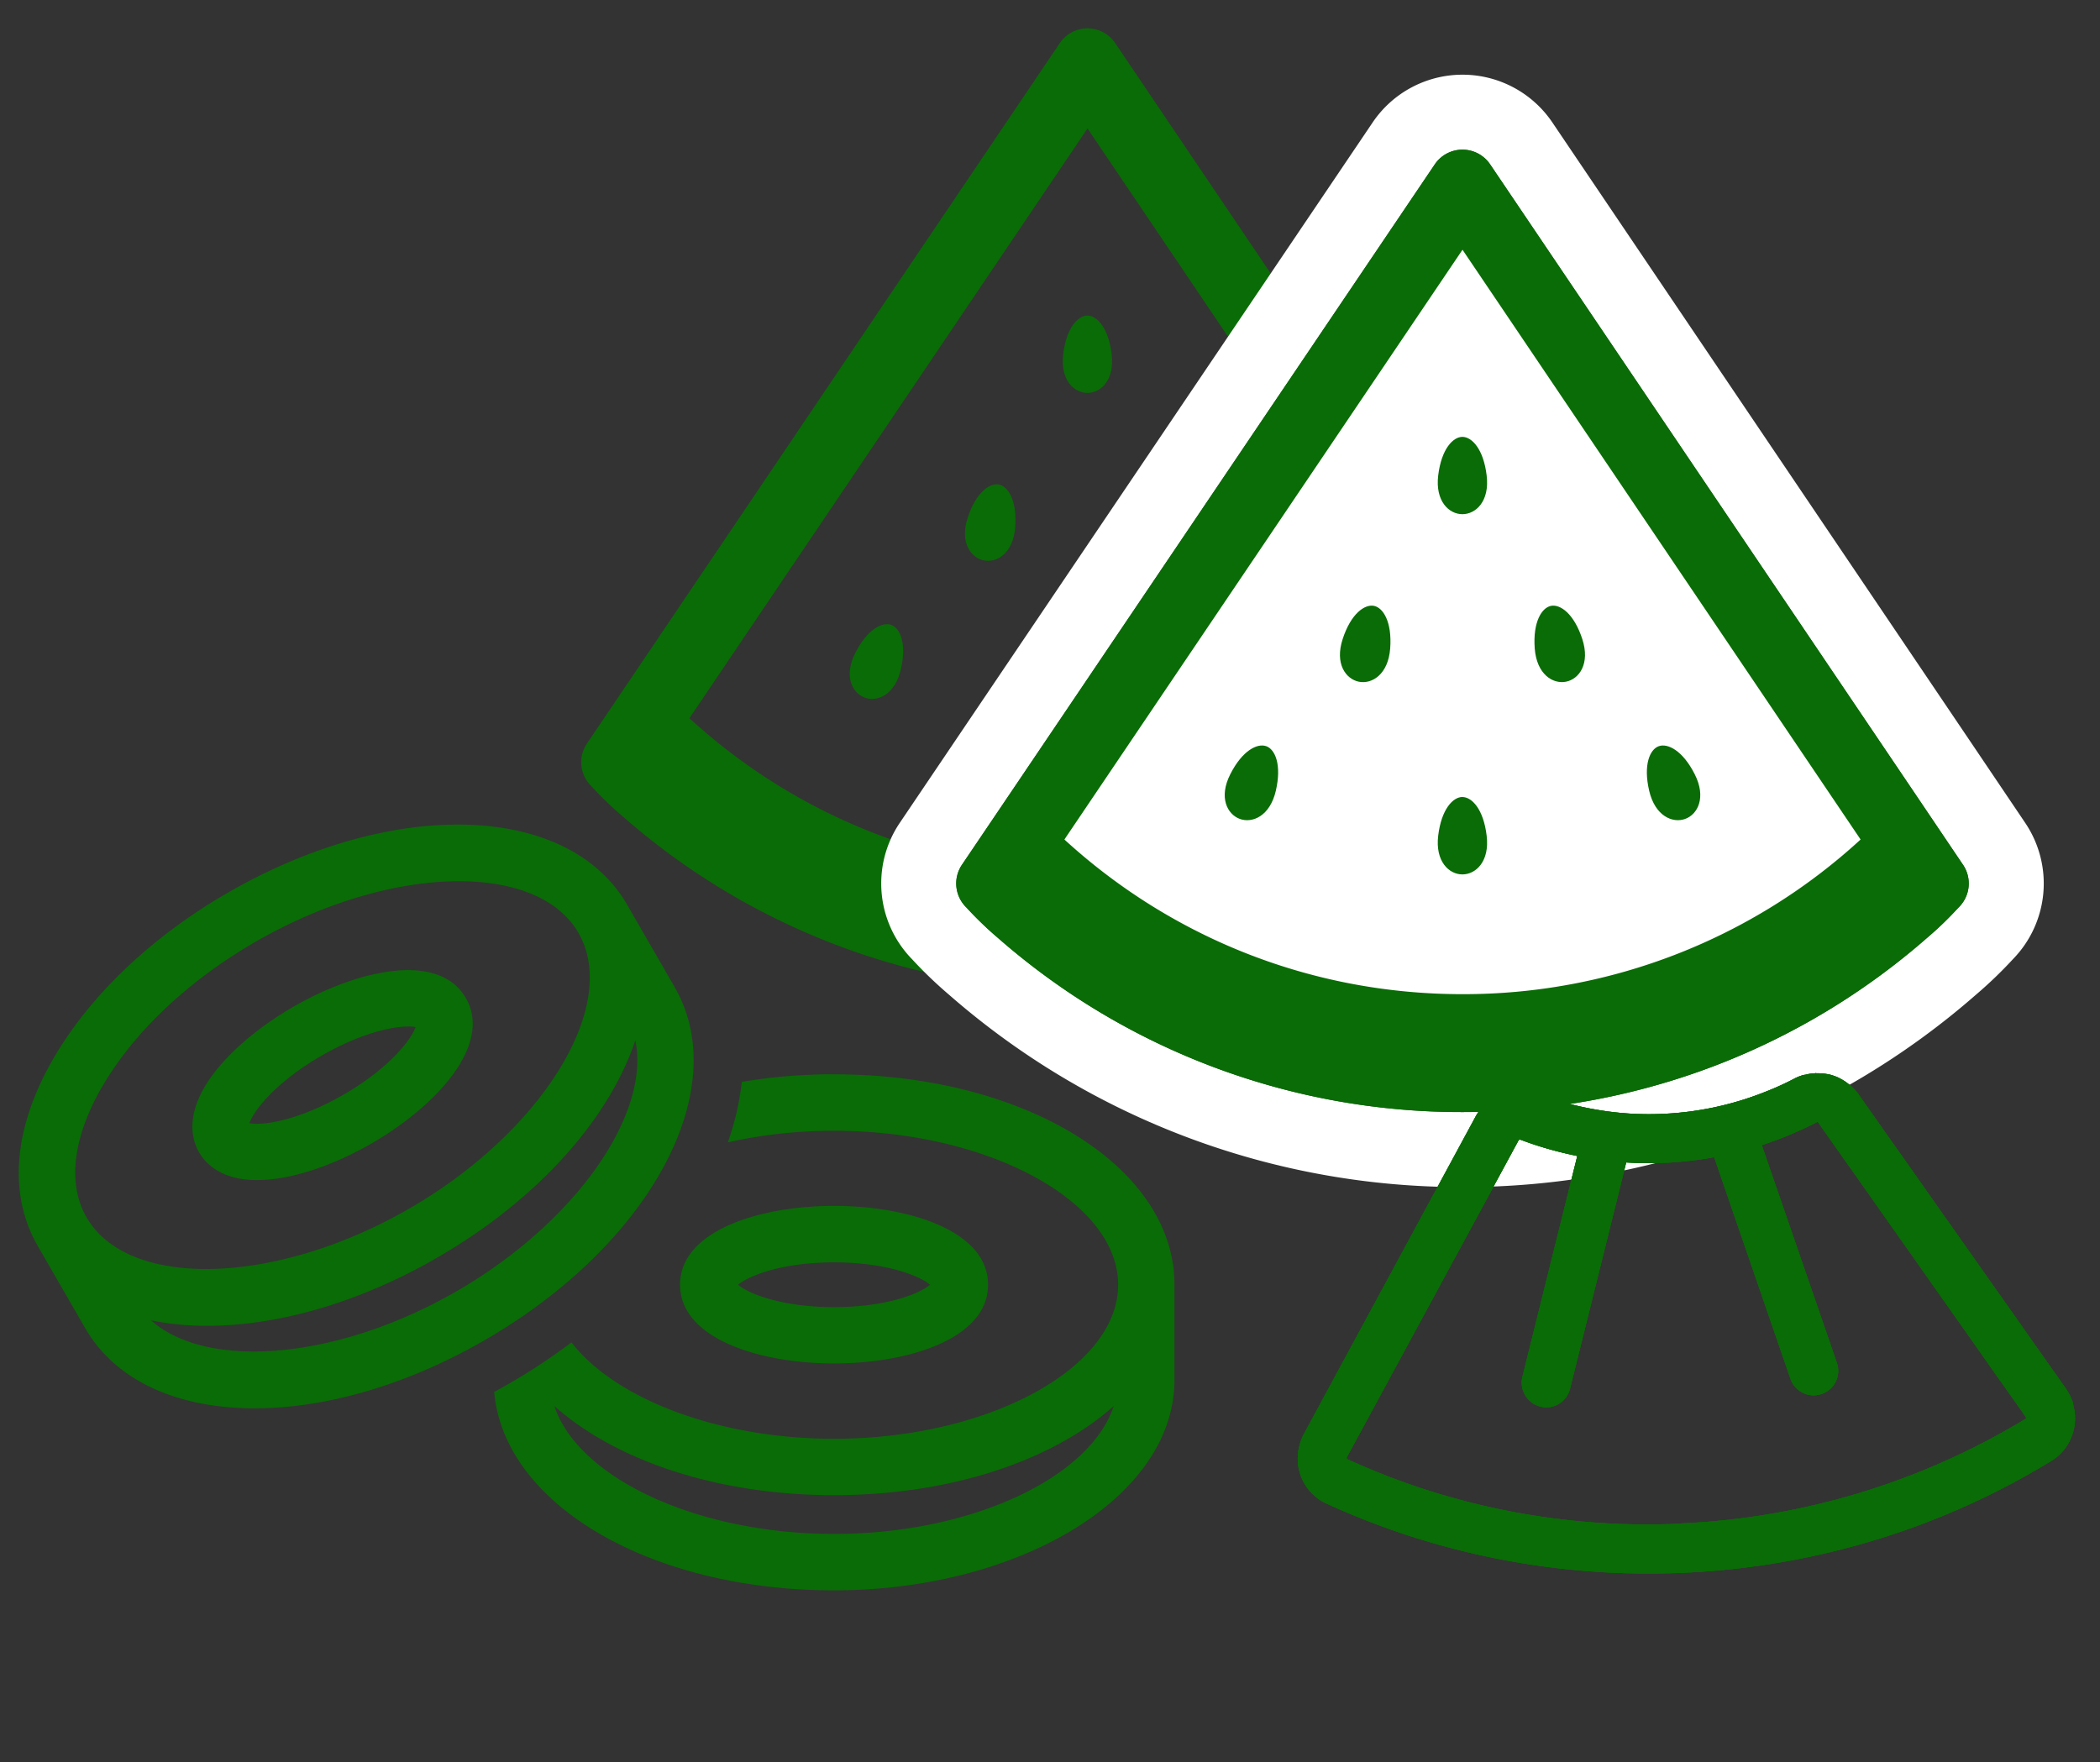
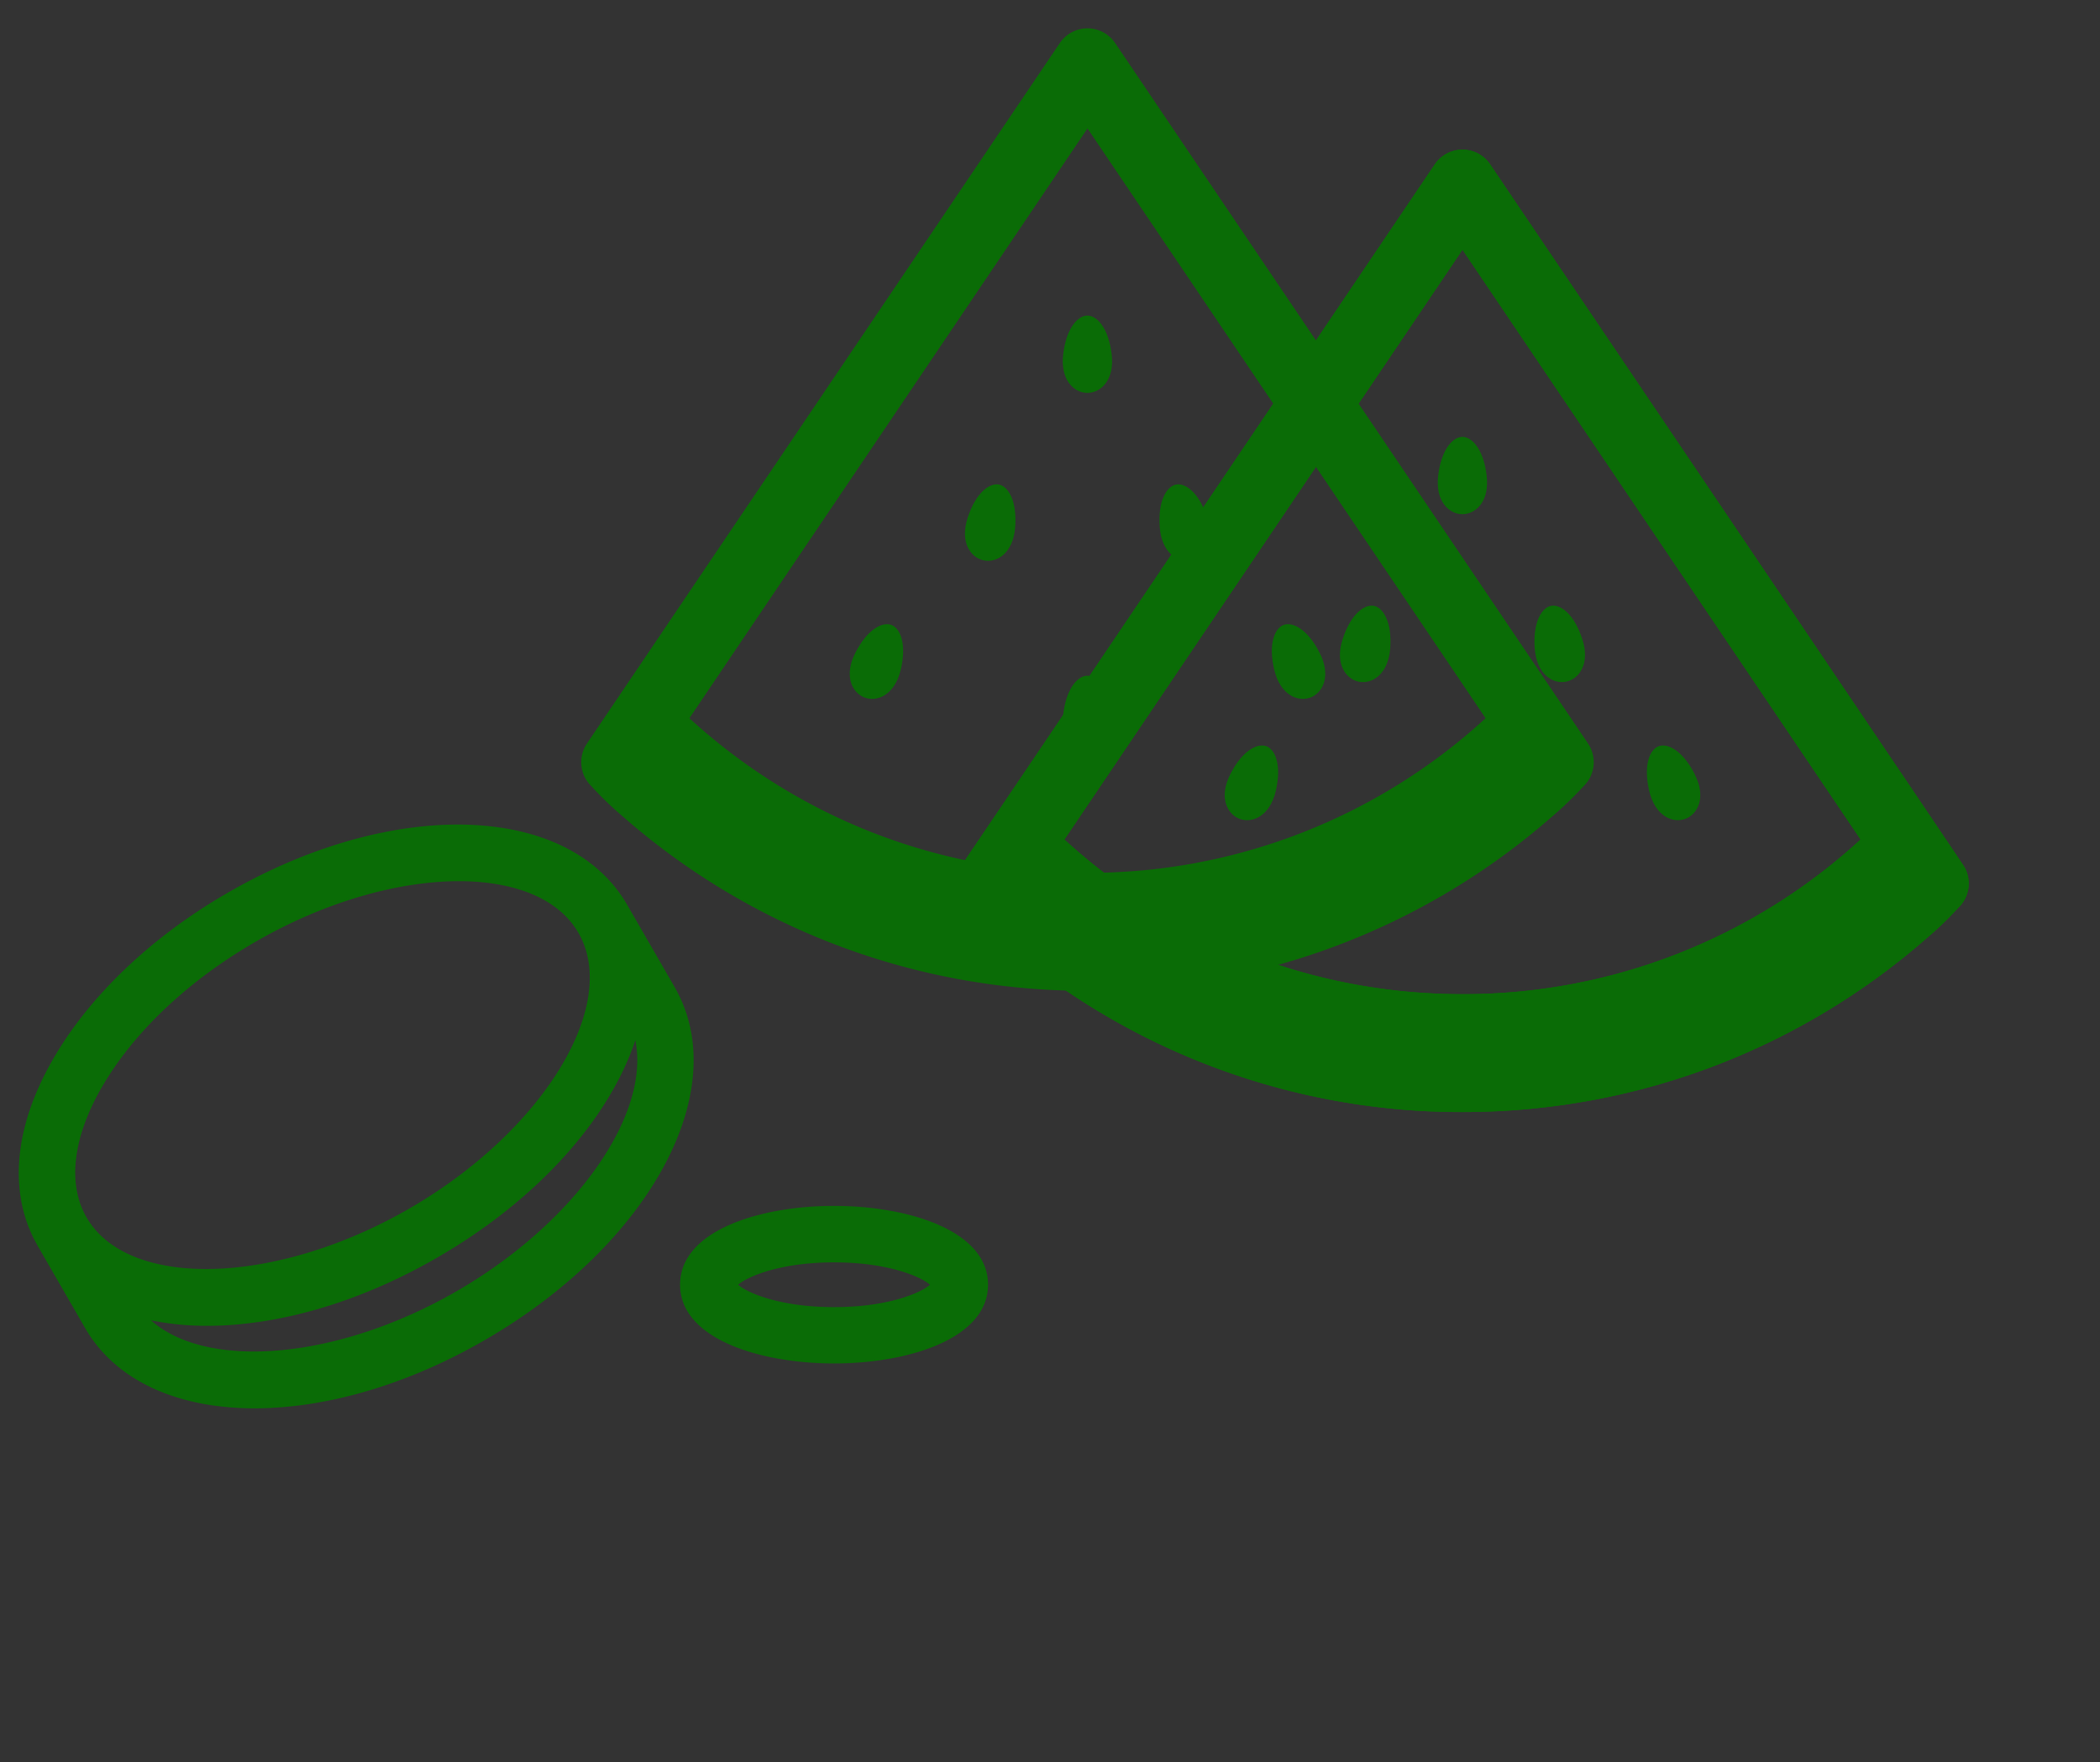
<svg xmlns="http://www.w3.org/2000/svg" width="56" height="47" viewBox="0 0 56 47" fill="none">
  <rect x="0" y="0" width="56" height="47" fill="#333333" stroke="none" />
  <g clip-path="url(#clip0_4819_4108)" fill="#0A6C06">
    <path d="M28.352 9.445c-.083.69.289 1.034.645 1.034.357 0 .732-.344.647-1.034-.085-.708-.396-1.028-.647-1.028-.248 0-.559.32-.645 1.028zm.645 8.577c-.248 0-.559.32-.645 1.03-.083.69.289 1.034.645 1.034.357 0 .732-.345.647-1.033-.085-.71-.396-1.031-.647-1.031zm2.763-3.075c.35-.07.65-.478.434-1.14-.221-.678-.589-.931-.833-.884-.245.049-.487.423-.435 1.135.052.693.484.958.834.889zm-5.122-2.024c-.245-.047-.613.207-.833.885-.217.66.083 1.07.434 1.139.35.069.781-.196.833-.889.052-.712-.19-1.086-.434-1.135zm8.3 5.684c.336-.123.569-.575.254-1.193-.322-.638-.725-.833-.96-.747-.234.085-.416.492-.254 1.189.158.676.625.872.96.75zm-11.17-1.94c-.235-.086-.637.109-.96.747-.315.618-.082 1.07.254 1.193.335.121.802-.075.96-.751.162-.697-.02-1.104-.254-1.189z" />
    <path d="M42.347 19.83l-1.392-2.064L30.138 1.741l-.4-.591a.889.889 0 00-1.477 0l-.4.592-10.81 16.017-1.399 2.071a.891.891 0 00.12 1.14s.354.4.838.808A18.725 18.725 0 0029 26.426a18.73 18.73 0 0012.39-4.648c.483-.409.837-.807.837-.807a.89.89 0 00.12-1.14zM29 23.28c-4.1 0-7.817-1.559-10.616-4.124L29 3.426l10.616 15.73A15.647 15.647 0 0129 23.28z" />
  </g>
  <path d="M52.347 23.066L50.955 21 40.138 4.977l-.4-.592a.889.889 0 00-1.477 0l-.4.592-10.81 16.018-1.399 2.07a.891.891 0 00.12 1.14s.355.4.838.809A18.725 18.725 0 0039 29.66c4.748 0 9.08-1.748 12.39-4.647a9.16 9.16 0 00.837-.808.89.89 0 00.12-1.14zM39 26.516c-4.1 0-7.817-1.56-10.616-4.125L39 6.661l10.616 15.73A15.648 15.648 0 0139 26.516z" fill="#0A6C06" />
-   <path fill-rule="evenodd" clip-rule="evenodd" d="M52.614 19.883l1.39 2.062a2.89 2.89 0 01-.328 3.64l-.009.01a11.366 11.366 0 01-.973.934A20.725 20.725 0 0139 31.661a20.725 20.725 0 01-13.695-5.132 11.317 11.317 0 01-.982-.944 2.891 2.891 0 01-.33-3.637L36.605 3.264a2.891 2.891 0 014.792.003l.002.003 11.215 16.613zm-26.841 4.323s.354.399.837.808A18.725 18.725 0 0039 29.66c4.748 0 9.08-1.748 12.39-4.647a9.16 9.16 0 00.837-.808.89.89 0 00.12-1.14l-12.61-18.68a.891.891 0 00-1.477 0l-12.608 18.68a.891.891 0 00.12 1.14zm2.696-1.738A15.633 15.633 0 0039 26.516a15.647 15.647 0 0010.617-4.125L39 6.661l-10.616 15.73.085.077zm2.597-.475A13.622 13.622 0 0039 24.516c2.96 0 5.694-.931 7.934-2.523L39 10.237l-7.934 11.756z" fill="#fff" />
-   <path d="M27.678 21.848L39 5.735l11.758 16.984-4.79 3.483-5.661 1.307-8.71-.436-3.92-5.225z" fill="#fff" />
  <path d="M38.352 12.68c-.083.69.289 1.034.645 1.034.357 0 .732-.343.647-1.034-.085-.707-.396-1.028-.647-1.028-.248 0-.559.32-.645 1.029zm.645 8.577c-.248 0-.559.32-.645 1.031-.083.689.289 1.034.645 1.034.357 0 .732-.345.647-1.034-.085-.71-.396-1.03-.647-1.03zm2.763-3.075c.35-.07.65-.478.434-1.139-.221-.678-.589-.932-.833-.884-.245.048-.487.423-.435 1.135.052.692.484.957.834.888zm-5.122-2.023c-.245-.048-.613.206-.833.884-.217.66.083 1.07.434 1.14.35.068.781-.197.833-.89.052-.711-.19-1.086-.434-1.134zm8.3 5.683c.336-.122.569-.574.254-1.193-.322-.638-.725-.832-.96-.746-.234.084-.416.492-.254 1.188.158.676.625.872.96.751zm-11.17-1.939c-.235-.086-.637.108-.96.746-.315.619-.082 1.07.254 1.193.335.122.803-.075.96-.75.162-.697-.02-1.105-.254-1.19z" fill="#0A6C06" />
  <path d="M52.347 23.066L50.955 21 40.138 4.977l-.4-.592a.889.889 0 00-1.477 0l-.4.592-10.81 16.018-1.399 2.07a.891.891 0 00.12 1.14s.355.4.838.809A18.725 18.725 0 0039 29.66c4.748 0 9.08-1.748 12.39-4.647a9.16 9.16 0 00.837-.808.89.89 0 00.12-1.14zM39 26.516c-4.1 0-7.817-1.56-10.616-4.125L39 6.661l10.616 15.73A15.648 15.648 0 0139 26.516zm-16.759 9.849c-1.978 0-4.106-.657-4.106-2.101s2.128-2.101 4.106-2.101c1.979 0 4.107.657 4.107 2.101s-2.128 2.101-4.107 2.101zm-2.558-2.099c.25.22 1.128.597 2.558.597 1.431 0 2.31-.377 2.559-.597-.25-.22-1.128-.597-2.559-.597-1.43 0-2.308.378-2.558.597zm-1.69-7.935l-1.268-2.198c-1.572-2.727-6.256-2.866-10.664-.315-2.038 1.178-3.695 2.763-4.663 4.46-1.043 1.823-1.181 3.58-.395 4.947l1.268 2.198c.82 1.421 2.485 2.139 4.518 2.139 1.865 0 4.038-.604 6.146-1.824 4.407-2.548 6.63-6.679 5.058-9.405v-.002zm-15.29 2.69c.84-1.47 2.3-2.857 4.112-3.903 1.853-1.071 3.813-1.615 5.422-1.615 1.476 0 2.657.456 3.189 1.38 1.111 1.927-.952 5.294-4.509 7.35-3.557 2.054-7.5 2.163-8.611.233-.508-.884-.367-2.108.397-3.448v.002zm9.483 5.412c-3.176 1.837-6.66 2.117-8.16.782.469.097.97.146 1.497.146 1.865 0 4.037-.604 6.145-1.824 2.706-1.564 4.588-3.726 5.274-5.792.407 1.97-1.579 4.85-4.756 6.688z" fill="#0A6C06" />
-   <path d="M6.861 31.475c-.966 0-1.382-.446-1.553-.742-.198-.345-.406-1.086.435-2.16.48-.61 1.216-1.221 2.073-1.717 1.712-.99 3.885-1.488 4.606-.238.72 1.25-.795 2.886-2.508 3.876-.857.495-1.754.829-2.521.94-.194.027-.37.04-.532.04v.001zm-.21-1.518c.326.067 1.274-.048 2.512-.763 1.239-.715 1.812-1.484 1.918-1.799-.325-.067-1.273.05-2.512.764-1.238.715-1.812 1.481-1.918 1.798zm15.59-1.305c-.857 0-1.682.072-2.46.204a7.158 7.158 0 01-.373 1.613c.88-.2 1.837-.31 2.833-.31 4.107 0 7.576 1.881 7.576 4.107 0 2.227-3.469 4.108-7.576 4.108-3.11 0-5.854-1.08-7.002-2.571a16.084 16.084 0 01-2.06 1.321c.26 2.993 4.147 5.293 9.062 5.293 4.916 0 9.078-2.465 9.078-5.612v-2.539c0-3.147-3.986-5.612-9.078-5.612v-.002zm0 12.26c-3.67 0-6.826-1.501-7.457-3.41 1.626 1.446 4.333 2.376 7.457 2.376 3.125 0 5.833-.93 7.458-2.376-.63 1.909-3.79 3.41-7.458 3.41zm33.039-3.493a1.525 1.525 0 00-.186-.376l-5.537-7.859a1.288 1.288 0 00-.209-.227c-.02-.022-.045-.036-.064-.052a1.214 1.214 0 00-.198-.13l-.056-.03a1.39 1.39 0 00-.273-.093c-.02-.004-.045-.005-.065-.01a1.51 1.51 0 00-.236-.016c-.018.001-.032-.005-.05-.003-.01.004-.026.01-.04.004a1.695 1.695 0 00-.182.027c-.026.011-.056.012-.084.017a1.116 1.116 0 00-.255.1 7.767 7.767 0 01-.814.367 8.332 8.332 0 01-2.682.57 8.15 8.15 0 01-1.721-.102 8.536 8.536 0 01-1.616-.43 1.425 1.425 0 00-.258-.068c-.027-.007-.057-.006-.087-.006-.057-.006-.114-.013-.174-.012-.01.004-.02-.004-.03 0a.105.105 0 01-.046.007 1.155 1.155 0 00-.243.04.323.323 0 01-.071.018 1.822 1.822 0 00-.274.126.167.167 0 00-.043.03c-.07.047-.14.1-.199.16-.021.021-.037.04-.059.061a1.17 1.17 0 00-.183.257l-4.575 8.459a1.412 1.412 0 00-.156.802c.05.444.325.856.763 1.054.723.329 1.465.619 2.233.868a20.75 20.75 0 007.291.975 20.725 20.725 0 005.174-.896 20.29 20.29 0 004.631-2.09c.246-.15.421-.367.524-.615a1.333 1.333 0 00.042-.918l.008-.01zm-10.439 3.218a19.203 19.203 0 01-8.924-1.723s-.011-.026-.002-.048l4.582-8.455s.006-.015.03-.013c.006-.002.013.001.026.002.494.188 1 .328 1.508.432l-1.464 5.893a.658.658 0 00.668.81.654.654 0 00.603-.498l1.497-6.033a9.716 9.716 0 002.346-.14l2.035 5.91a.65.65 0 00.832.404.651.651 0 00.404-.832l-2.002-5.803a10.022 10.022 0 001.477-.618c.005-.003.02.003.029.012l5.537 7.858.005.04a19.359 19.359 0 01-9.189 2.797l.002.005z" fill="#0A6C06" />
-   <path d="M55.28 37.419a1.525 1.525 0 00-.186-.376l-5.537-7.859a1.288 1.288 0 00-.209-.227c-.02-.022-.045-.036-.064-.052a1.214 1.214 0 00-.198-.13l-.056-.03a1.39 1.39 0 00-.273-.093c-.02-.004-.045-.005-.065-.01a1.51 1.51 0 00-.236-.016c-.018.001-.032-.005-.05-.003-.01.004-.026.01-.04.004a1.695 1.695 0 00-.182.027c-.026.011-.056.012-.084.017a1.116 1.116 0 00-.255.1 7.767 7.767 0 01-.814.367 8.332 8.332 0 01-2.682.57 8.15 8.15 0 01-1.721-.102 8.536 8.536 0 01-1.616-.43 1.425 1.425 0 00-.258-.068c-.027-.007-.057-.006-.087-.006-.057-.006-.114-.013-.174-.012-.01.004-.02-.004-.03 0a.105.105 0 01-.046.007 1.155 1.155 0 00-.243.04.323.323 0 01-.071.018 1.822 1.822 0 00-.274.126.167.167 0 00-.043.03c-.07.047-.14.1-.199.16-.021.021-.037.04-.059.061a1.17 1.17 0 00-.183.257l-4.575 8.459a1.412 1.412 0 00-.156.802c.05.444.325.856.763 1.054.723.329 1.465.619 2.233.868a20.75 20.75 0 007.291.975 20.725 20.725 0 005.174-.896 20.29 20.29 0 004.631-2.09c.246-.15.421-.367.524-.615a1.333 1.333 0 00.042-.918l.008-.01zm-10.439 3.218a19.203 19.203 0 01-8.924-1.723s-.011-.026-.002-.048l4.582-8.455s.006-.015.03-.013c.006-.002.013.001.026.002.494.188 1 .328 1.508.432l-1.464 5.893a.658.658 0 00.668.81.654.654 0 00.603-.498l1.497-6.033a9.716 9.716 0 002.346-.14l2.035 5.91a.65.65 0 00.832.404.651.651 0 00.404-.832l-2.002-5.803a10.022 10.022 0 001.477-.618c.005-.003.02.003.029.012l5.537 7.858.005.04a19.359 19.359 0 01-9.189 2.797l.002.005z" fill="#0A6C06" />
-   <path d="M55.28 37.419a1.525 1.525 0 00-.186-.376l-5.537-7.859a1.288 1.288 0 00-.209-.227c-.02-.022-.045-.036-.064-.052a1.214 1.214 0 00-.198-.13l-.056-.03a1.39 1.39 0 00-.273-.093c-.02-.004-.045-.005-.065-.01a1.51 1.51 0 00-.236-.016c-.018.001-.032-.005-.05-.003-.01.004-.026.01-.04.004a1.695 1.695 0 00-.182.027c-.026.011-.056.012-.084.017a1.116 1.116 0 00-.255.1 7.767 7.767 0 01-.814.367 8.332 8.332 0 01-2.682.57 8.15 8.15 0 01-1.721-.102 8.536 8.536 0 01-1.616-.43 1.425 1.425 0 00-.258-.068c-.027-.007-.057-.006-.087-.006-.057-.006-.114-.013-.174-.012-.01.004-.02-.004-.03 0a.105.105 0 01-.046.007 1.155 1.155 0 00-.243.04.323.323 0 01-.071.018 1.822 1.822 0 00-.274.126.167.167 0 00-.043.03c-.07.047-.14.1-.199.16-.021.021-.037.04-.059.061a1.17 1.17 0 00-.183.257l-4.575 8.459a1.412 1.412 0 00-.156.802c.05.444.325.856.763 1.054.723.329 1.465.619 2.233.868a20.75 20.75 0 007.291.975 20.725 20.725 0 005.174-.896 20.29 20.29 0 004.631-2.09c.246-.15.421-.367.524-.615a1.333 1.333 0 00.042-.918l.008-.01zm-10.439 3.218a19.203 19.203 0 01-8.924-1.723s-.011-.026-.002-.048l4.582-8.455s.006-.015.03-.013c.006-.002.013.001.026.002.494.188 1 .328 1.508.432l-1.464 5.893a.658.658 0 00.668.81.654.654 0 00.603-.498l1.497-6.033a9.716 9.716 0 002.346-.14l2.035 5.91a.65.65 0 00.832.404.651.651 0 00.404-.832l-2.002-5.803a10.022 10.022 0 001.477-.618c.005-.003.02.003.029.012l5.537 7.858.005.04a19.359 19.359 0 01-9.189 2.797l.002.005z" fill="#0A6C06" />
  <defs>
    <clipPath id="clip0_4819_4108">
      <path fill="#fff" transform="translate(15.5 -.007)" d="M0 0h31v31H0z" />
    </clipPath>
  </defs>
</svg>